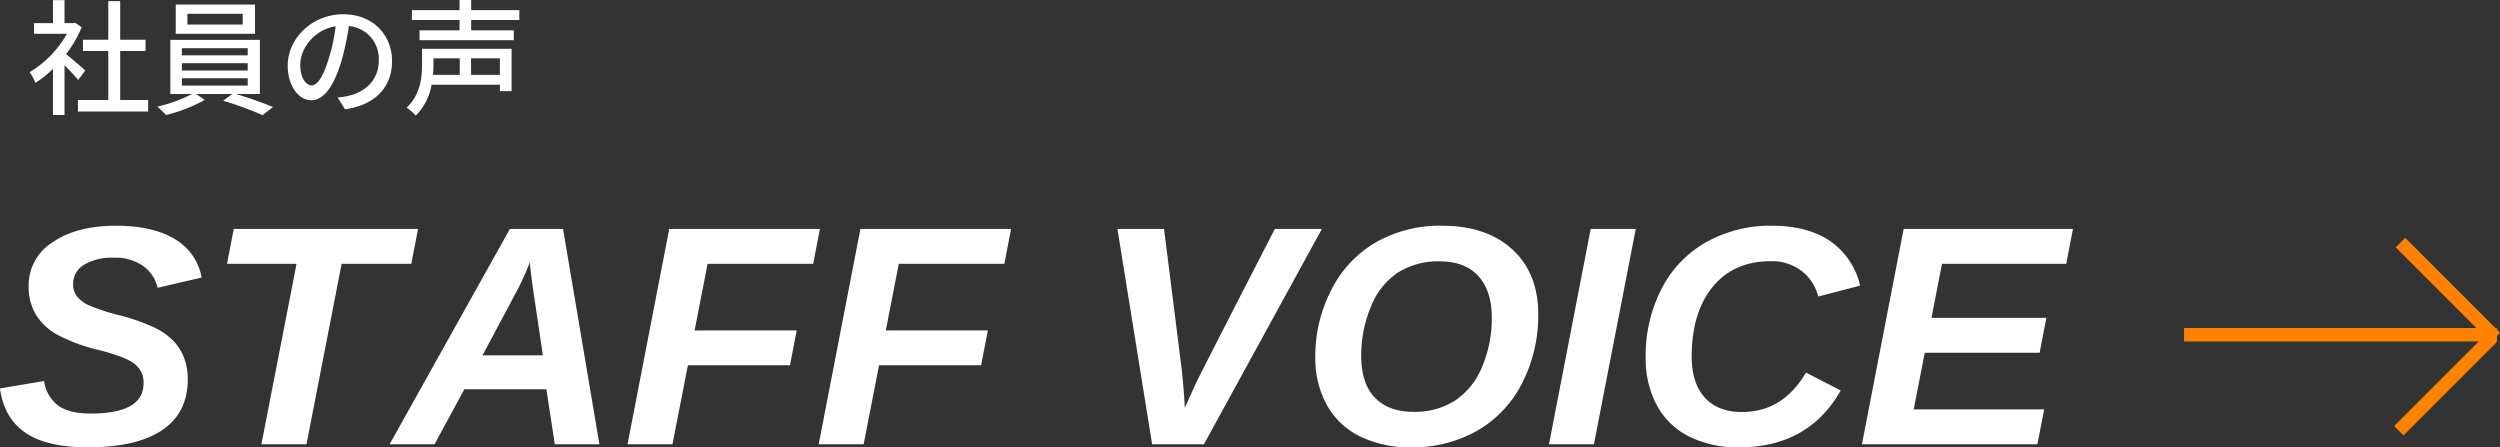
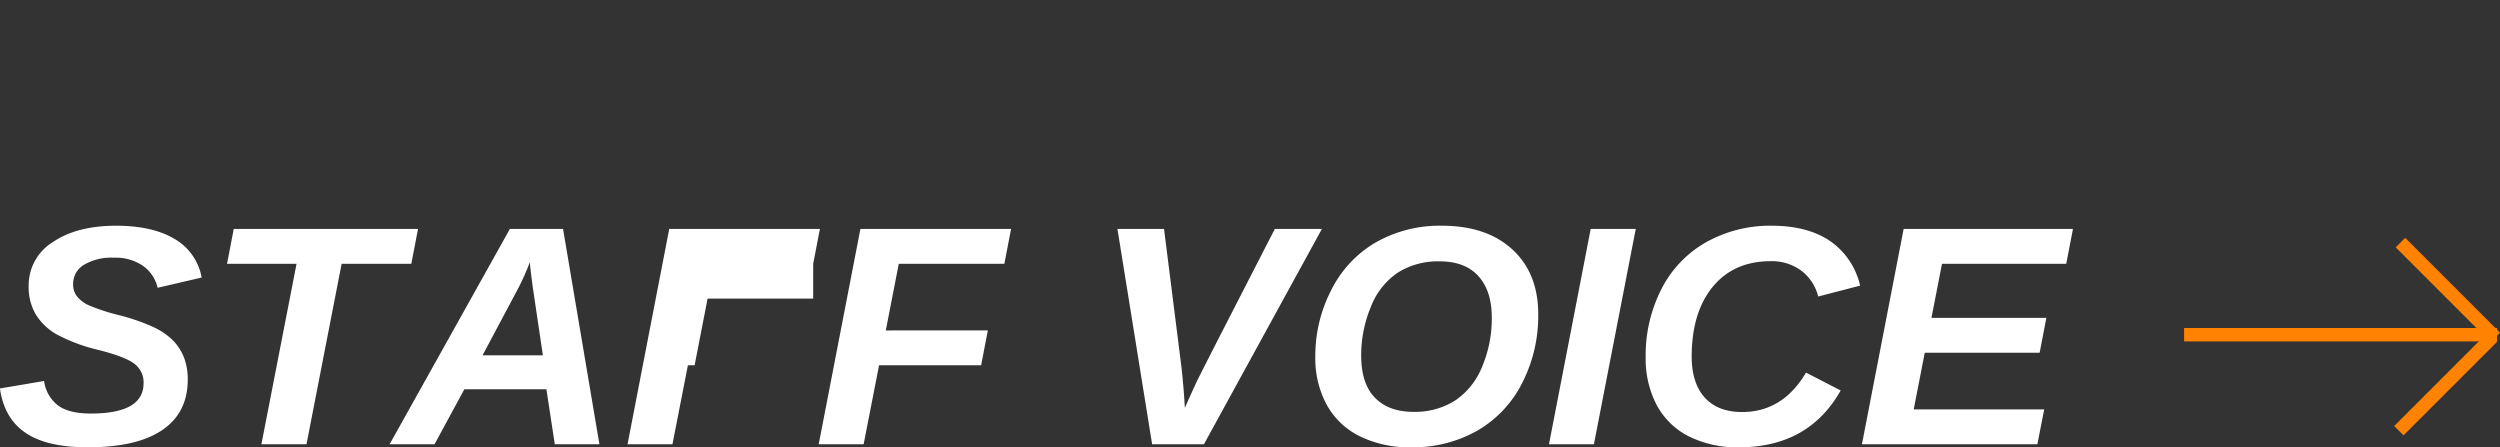
<svg xmlns="http://www.w3.org/2000/svg" id="見出し" width="559.191" height="100.06" viewBox="0 0 559.191 100.06">
  <rect x="0" y="0" width="559.191" height="100.06" fill="#333333" stroke="none" />
  <defs>
    <style>
      .cls-1 {
        fill: #fff;
      }

      .cls-1, .cls-3 {
        fill-rule: evenodd;
      }

      .cls-2, .cls-3 {
        fill: #ff8300;
      }
    </style>
  </defs>
-   <path id="社員の声" class="cls-1" d="M699.554,2104.4c-0.645-.59-2.973-2.61-4.291-3.67a25.9,25.9,0,0,0,3.478-6.02l-1.459-.98-0.448.08H694.9v-5.15h-2.58v5.15h-4.236v2.38h7.349a23.1,23.1,0,0,1-8.331,8.57,12.264,12.264,0,0,1,1.291,2.41,24.9,24.9,0,0,0,3.927-3.14v10.33h2.58v-11.14c1.15,1.15,2.412,2.49,3.058,3.3Zm7.8,6.6v-10.97h5.666v-2.52h-5.666v-8.62h-2.665v8.62h-5.666v2.52h5.666V2111H697.9v2.58h15.708V2111h-6.255Zm27.4-16.88h-12.37v-2.41h12.37v2.41Zm2.749-4.48H719.779v6.55h17.727v-6.55Zm-16.353,16.49h14.726v1.65H721.153v-1.65Zm0-3.36h14.726v1.63H721.153v-1.63Zm0-3.36h14.726v1.6H721.153v-1.6Zm17.447,10.25v-12.12H718.573v12.12h4.852a33.219,33.219,0,0,1-7.8,2.83,15.4,15.4,0,0,1,1.963,1.87,35.5,35.5,0,0,0,8.695-3.38l-1.963-1.32h8.106l-2.047,1.51a75.123,75.123,0,0,1,8.835,3.22l2.3-1.82a83.054,83.054,0,0,0-8.274-2.91H738.6Zm11.585-1.93c-1.122,0-2.552-1.46-2.552-4.65,0-3.42,2.917-7.76,7.91-8.57a38.281,38.281,0,0,1-1.515,7.14C752.738,2105.94,751.391,2107.73,750.185,2107.73Zm7.461,5.35c6.788-.96,10.519-4.99,10.519-10.78,0-5.83-4.236-10.48-10.911-10.48-6.957,0-12.426,5.35-12.426,11.51,0,4.62,2.524,7.73,5.273,7.73,2.777,0,5.077-3.16,6.76-8.82a63.347,63.347,0,0,0,1.655-7.78,7.331,7.331,0,0,1,6.676,7.72c0,4.48-3.17,7.06-6.732,7.87a15.1,15.1,0,0,1-2.469.39Zm25.666-11.4v3.7h-6a21.662,21.662,0,0,0,.112-2.27v-1.43h5.89Zm8.976,3.7h-6.451v-3.7h6.451v3.7Zm2.609-5.83H774.87v3.53c0,2.86-.393,6.78-3.45,9.63a10.28,10.28,0,0,1,2.047,1.77,12.8,12.8,0,0,0,3.534-6.89h15.287v1.43H794.9v-9.47Zm1.739-6.44v-2.21H785.865v-2.27h-2.609v2.27H772.6v2.21h10.658v2.3h-8.947v2.21H795.4v-2.21h-9.537v-2.3h10.771Z" transform="translate(-680.469 -2088.63)" />
-   <path id="STAFF_VOICE" data-name="STAFF VOICE" class="cls-1" d="M716.791,2184.8q5.673-3.87,5.674-11.26a13.562,13.562,0,0,0-.82-4.89,11.482,11.482,0,0,0-2.376-3.76,15.122,15.122,0,0,0-4.153-2.95,45.953,45.953,0,0,0-8.032-2.82,44.365,44.365,0,0,1-6.768-2.21,7.268,7.268,0,0,1-2.6-1.96,4.274,4.274,0,0,1-.889-2.74,4.948,4.948,0,0,1,2.427-4.35,12.059,12.059,0,0,1,6.665-1.59,10.854,10.854,0,0,1,6.545,1.83,8.279,8.279,0,0,1,3.264,4.9l9.844-2.29a12.486,12.486,0,0,0-6.05-8.63q-4.921-2.955-13.056-2.96-8.853,0-14.219,3.69a11.333,11.333,0,0,0-5.366,9.75,12.113,12.113,0,0,0,1.589,6.4,13.148,13.148,0,0,0,4.614,4.43,38.174,38.174,0,0,0,9.314,3.49q6.084,1.53,8.135,3.12a5.194,5.194,0,0,1,2.051,4.33q0,6.8-11.792,6.8-4.786,0-7.263-1.74a8.316,8.316,0,0,1-3.2-5.54l-9.878,1.67q0.957,6.7,5.742,9.93,4.785,3.24,13.911,3.23Q711.117,2188.68,716.791,2184.8Zm55.679-37.17,1.5-7.79H732.753l-1.5,7.79H746.8L738.939,2188h10.083l7.862-40.37H772.47ZM814.545,2188l-8.135-48.16H794.516l-26.9,48.16h10.049l6.665-12.3h18.355l1.879,12.3h9.981Zm-14.937-35.34,2.29,15.45H788.4l7.247-13.61a56.906,56.906,0,0,0,3.349-7.24q0,0.78.615,5.4h0Zm62.754-5.03,1.5-7.79h-33.7L820.834,2188h10.049l3.452-17.67h22.832l1.5-7.79H835.839l2.9-14.91h23.618Zm42.759,0,1.5-7.79h-33.7L863.593,2188h10.049l3.452-17.67h22.832l1.5-7.79H878.6l2.905-14.91h23.618Zm71.025-7.79H965.619q-16.578,32.235-17.551,34.32t-2.581,5.71q-0.2-4.08-.752-9.1l-3.9-30.93H930.414l7.759,48.16H949.76Zm12.134,2.96a25.406,25.406,0,0,0-10,10.63,32.049,32.049,0,0,0-3.606,14.99,21.781,21.781,0,0,0,2.546,10.74,17,17,0,0,0,7.417,7.06,25.136,25.136,0,0,0,11.467,2.46,29.125,29.125,0,0,0,14.763-3.7,25.582,25.582,0,0,0,10.07-10.67,33.006,33.006,0,0,0,3.6-15.4q0-9.15-5.77-14.47t-15.79-5.32A28.96,28.96,0,0,0,988.28,2142.8Zm22.88,7.6q3,3.315,2.99,9.33a27.652,27.652,0,0,1-2.13,10.84,16.559,16.559,0,0,1-6.03,7.62,16.741,16.741,0,0,1-9.4,2.56q-5.5,0-8.579-3.16t-3.076-9.45a28.027,28.027,0,0,1,2.119-10.76,16.3,16.3,0,0,1,6.015-7.73,16.777,16.777,0,0,1,9.435-2.56Q1008.17,2147.09,1011.16,2150.4Zm25.83,37.6,9.36-48.16h-10.08l-9.33,48.16h10.05Zm26.57-35.21q4.7-5.73,12.97-5.74a11.037,11.037,0,0,1,6.84,2.12,10.391,10.391,0,0,1,3.79,5.78l9.37-2.43a16.56,16.56,0,0,0-6.79-10.03q-5.04-3.36-12.9-3.37a29.34,29.34,0,0,0-14.65,3.63,25.1,25.1,0,0,0-10.03,10.4,32.489,32.489,0,0,0-3.59,15.4,22.208,22.208,0,0,0,2.45,10.65,16.649,16.649,0,0,0,7.17,7.02,24.152,24.152,0,0,0,11.27,2.46q15.54,0,22.73-12.71l-7.76-4q-5.205,8.82-14.29,8.82-5.43,0-8.36-3.23-2.91-3.24-2.92-9.14Q1058.86,2158.535,1063.56,2152.79Zm72.62,35.21,1.53-7.79h-29.19l2.47-12.68h25.7l1.5-7.8h-25.7l2.36-12.1h27.79l1.5-7.79h-37.87l-9.33,48.16h39.24Z" transform="translate(-680.469 -2088.63)" />
+   <path id="STAFF_VOICE" data-name="STAFF VOICE" class="cls-1" d="M716.791,2184.8q5.673-3.87,5.674-11.26a13.562,13.562,0,0,0-.82-4.89,11.482,11.482,0,0,0-2.376-3.76,15.122,15.122,0,0,0-4.153-2.95,45.953,45.953,0,0,0-8.032-2.82,44.365,44.365,0,0,1-6.768-2.21,7.268,7.268,0,0,1-2.6-1.96,4.274,4.274,0,0,1-.889-2.74,4.948,4.948,0,0,1,2.427-4.35,12.059,12.059,0,0,1,6.665-1.59,10.854,10.854,0,0,1,6.545,1.83,8.279,8.279,0,0,1,3.264,4.9l9.844-2.29a12.486,12.486,0,0,0-6.05-8.63q-4.921-2.955-13.056-2.96-8.853,0-14.219,3.69a11.333,11.333,0,0,0-5.366,9.75,12.113,12.113,0,0,0,1.589,6.4,13.148,13.148,0,0,0,4.614,4.43,38.174,38.174,0,0,0,9.314,3.49q6.084,1.53,8.135,3.12a5.194,5.194,0,0,1,2.051,4.33q0,6.8-11.792,6.8-4.786,0-7.263-1.74a8.316,8.316,0,0,1-3.2-5.54l-9.878,1.67q0.957,6.7,5.742,9.93,4.785,3.24,13.911,3.23Q711.117,2188.68,716.791,2184.8Zm55.679-37.17,1.5-7.79H732.753l-1.5,7.79H746.8L738.939,2188h10.083l7.862-40.37H772.47ZM814.545,2188l-8.135-48.16H794.516l-26.9,48.16h10.049l6.665-12.3h18.355l1.879,12.3h9.981Zm-14.937-35.34,2.29,15.45H788.4l7.247-13.61a56.906,56.906,0,0,0,3.349-7.24q0,0.78.615,5.4h0Zm62.754-5.03,1.5-7.79h-33.7L820.834,2188h10.049l3.452-17.67h22.832H835.839l2.9-14.91h23.618Zm42.759,0,1.5-7.79h-33.7L863.593,2188h10.049l3.452-17.67h22.832l1.5-7.79H878.6l2.905-14.91h23.618Zm71.025-7.79H965.619q-16.578,32.235-17.551,34.32t-2.581,5.71q-0.2-4.08-.752-9.1l-3.9-30.93H930.414l7.759,48.16H949.76Zm12.134,2.96a25.406,25.406,0,0,0-10,10.63,32.049,32.049,0,0,0-3.606,14.99,21.781,21.781,0,0,0,2.546,10.74,17,17,0,0,0,7.417,7.06,25.136,25.136,0,0,0,11.467,2.46,29.125,29.125,0,0,0,14.763-3.7,25.582,25.582,0,0,0,10.07-10.67,33.006,33.006,0,0,0,3.6-15.4q0-9.15-5.77-14.47t-15.79-5.32A28.96,28.96,0,0,0,988.28,2142.8Zm22.88,7.6q3,3.315,2.99,9.33a27.652,27.652,0,0,1-2.13,10.84,16.559,16.559,0,0,1-6.03,7.62,16.741,16.741,0,0,1-9.4,2.56q-5.5,0-8.579-3.16t-3.076-9.45a28.027,28.027,0,0,1,2.119-10.76,16.3,16.3,0,0,1,6.015-7.73,16.777,16.777,0,0,1,9.435-2.56Q1008.17,2147.09,1011.16,2150.4Zm25.83,37.6,9.36-48.16h-10.08l-9.33,48.16h10.05Zm26.57-35.21q4.7-5.73,12.97-5.74a11.037,11.037,0,0,1,6.84,2.12,10.391,10.391,0,0,1,3.79,5.78l9.37-2.43a16.56,16.56,0,0,0-6.79-10.03q-5.04-3.36-12.9-3.37a29.34,29.34,0,0,0-14.65,3.63,25.1,25.1,0,0,0-10.03,10.4,32.489,32.489,0,0,0-3.59,15.4,22.208,22.208,0,0,0,2.45,10.65,16.649,16.649,0,0,0,7.17,7.02,24.152,24.152,0,0,0,11.27,2.46q15.54,0,22.73-12.71l-7.76-4q-5.205,8.82-14.29,8.82-5.43,0-8.36-3.23-2.91-3.24-2.92-9.14Q1058.86,2158.535,1063.56,2152.79Zm72.62,35.21,1.53-7.79h-29.19l2.47-12.68h25.7l1.5-7.8h-25.7l2.36-12.1h27.79l1.5-7.79h-37.87l-9.33,48.16h39.24Z" transform="translate(-680.469 -2088.63)" />
  <g id="_" data-name="→">
    <rect id="長方形_23" data-name="長方形 23" class="cls-2" x="488.531" y="73.37" width="70" height="3" />
    <path id="長方形_23-2" data-name="長方形 23" class="cls-3" d="M1218.45,2141.83l21.22,21.22-2.12,2.12-21.22-21.22Z" transform="translate(-680.469 -2088.63)" />
    <path id="長方形_23-3" data-name="長方形 23" class="cls-3" d="M1218.08,2186.01l20.93-20.93-2.09-2.09-20.93,20.93Z" transform="translate(-680.469 -2088.63)" />
  </g>
</svg>